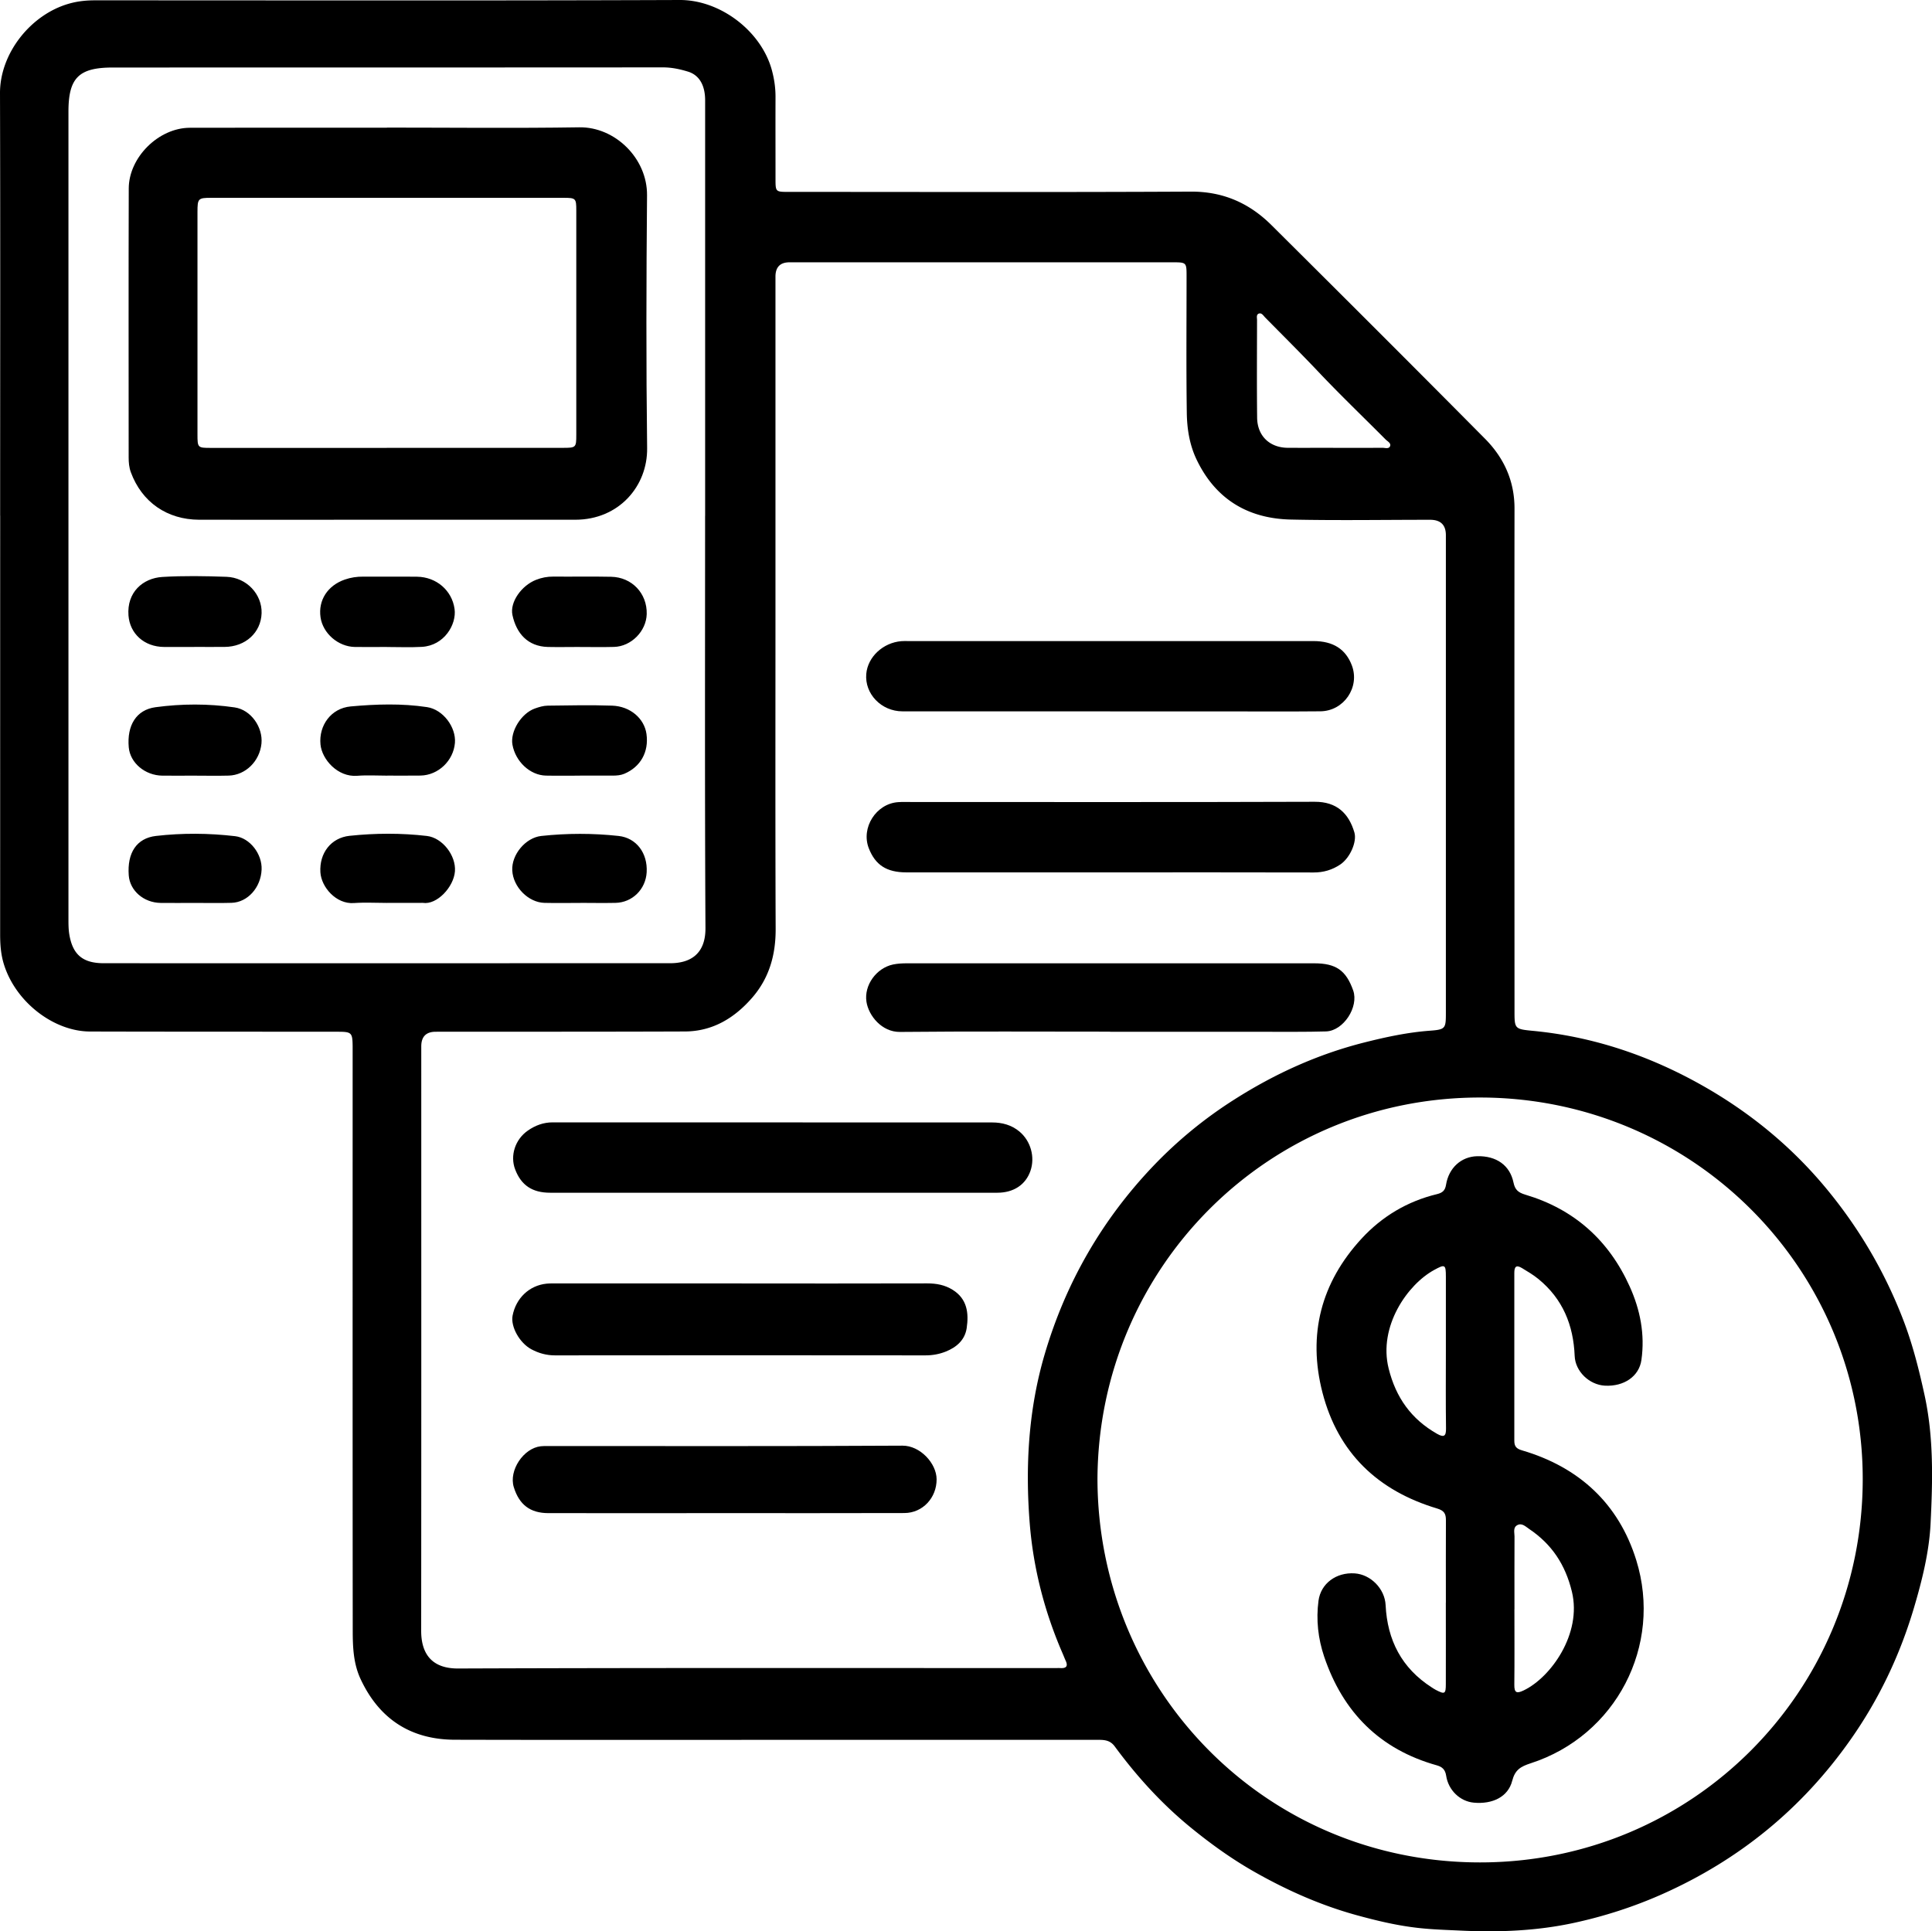
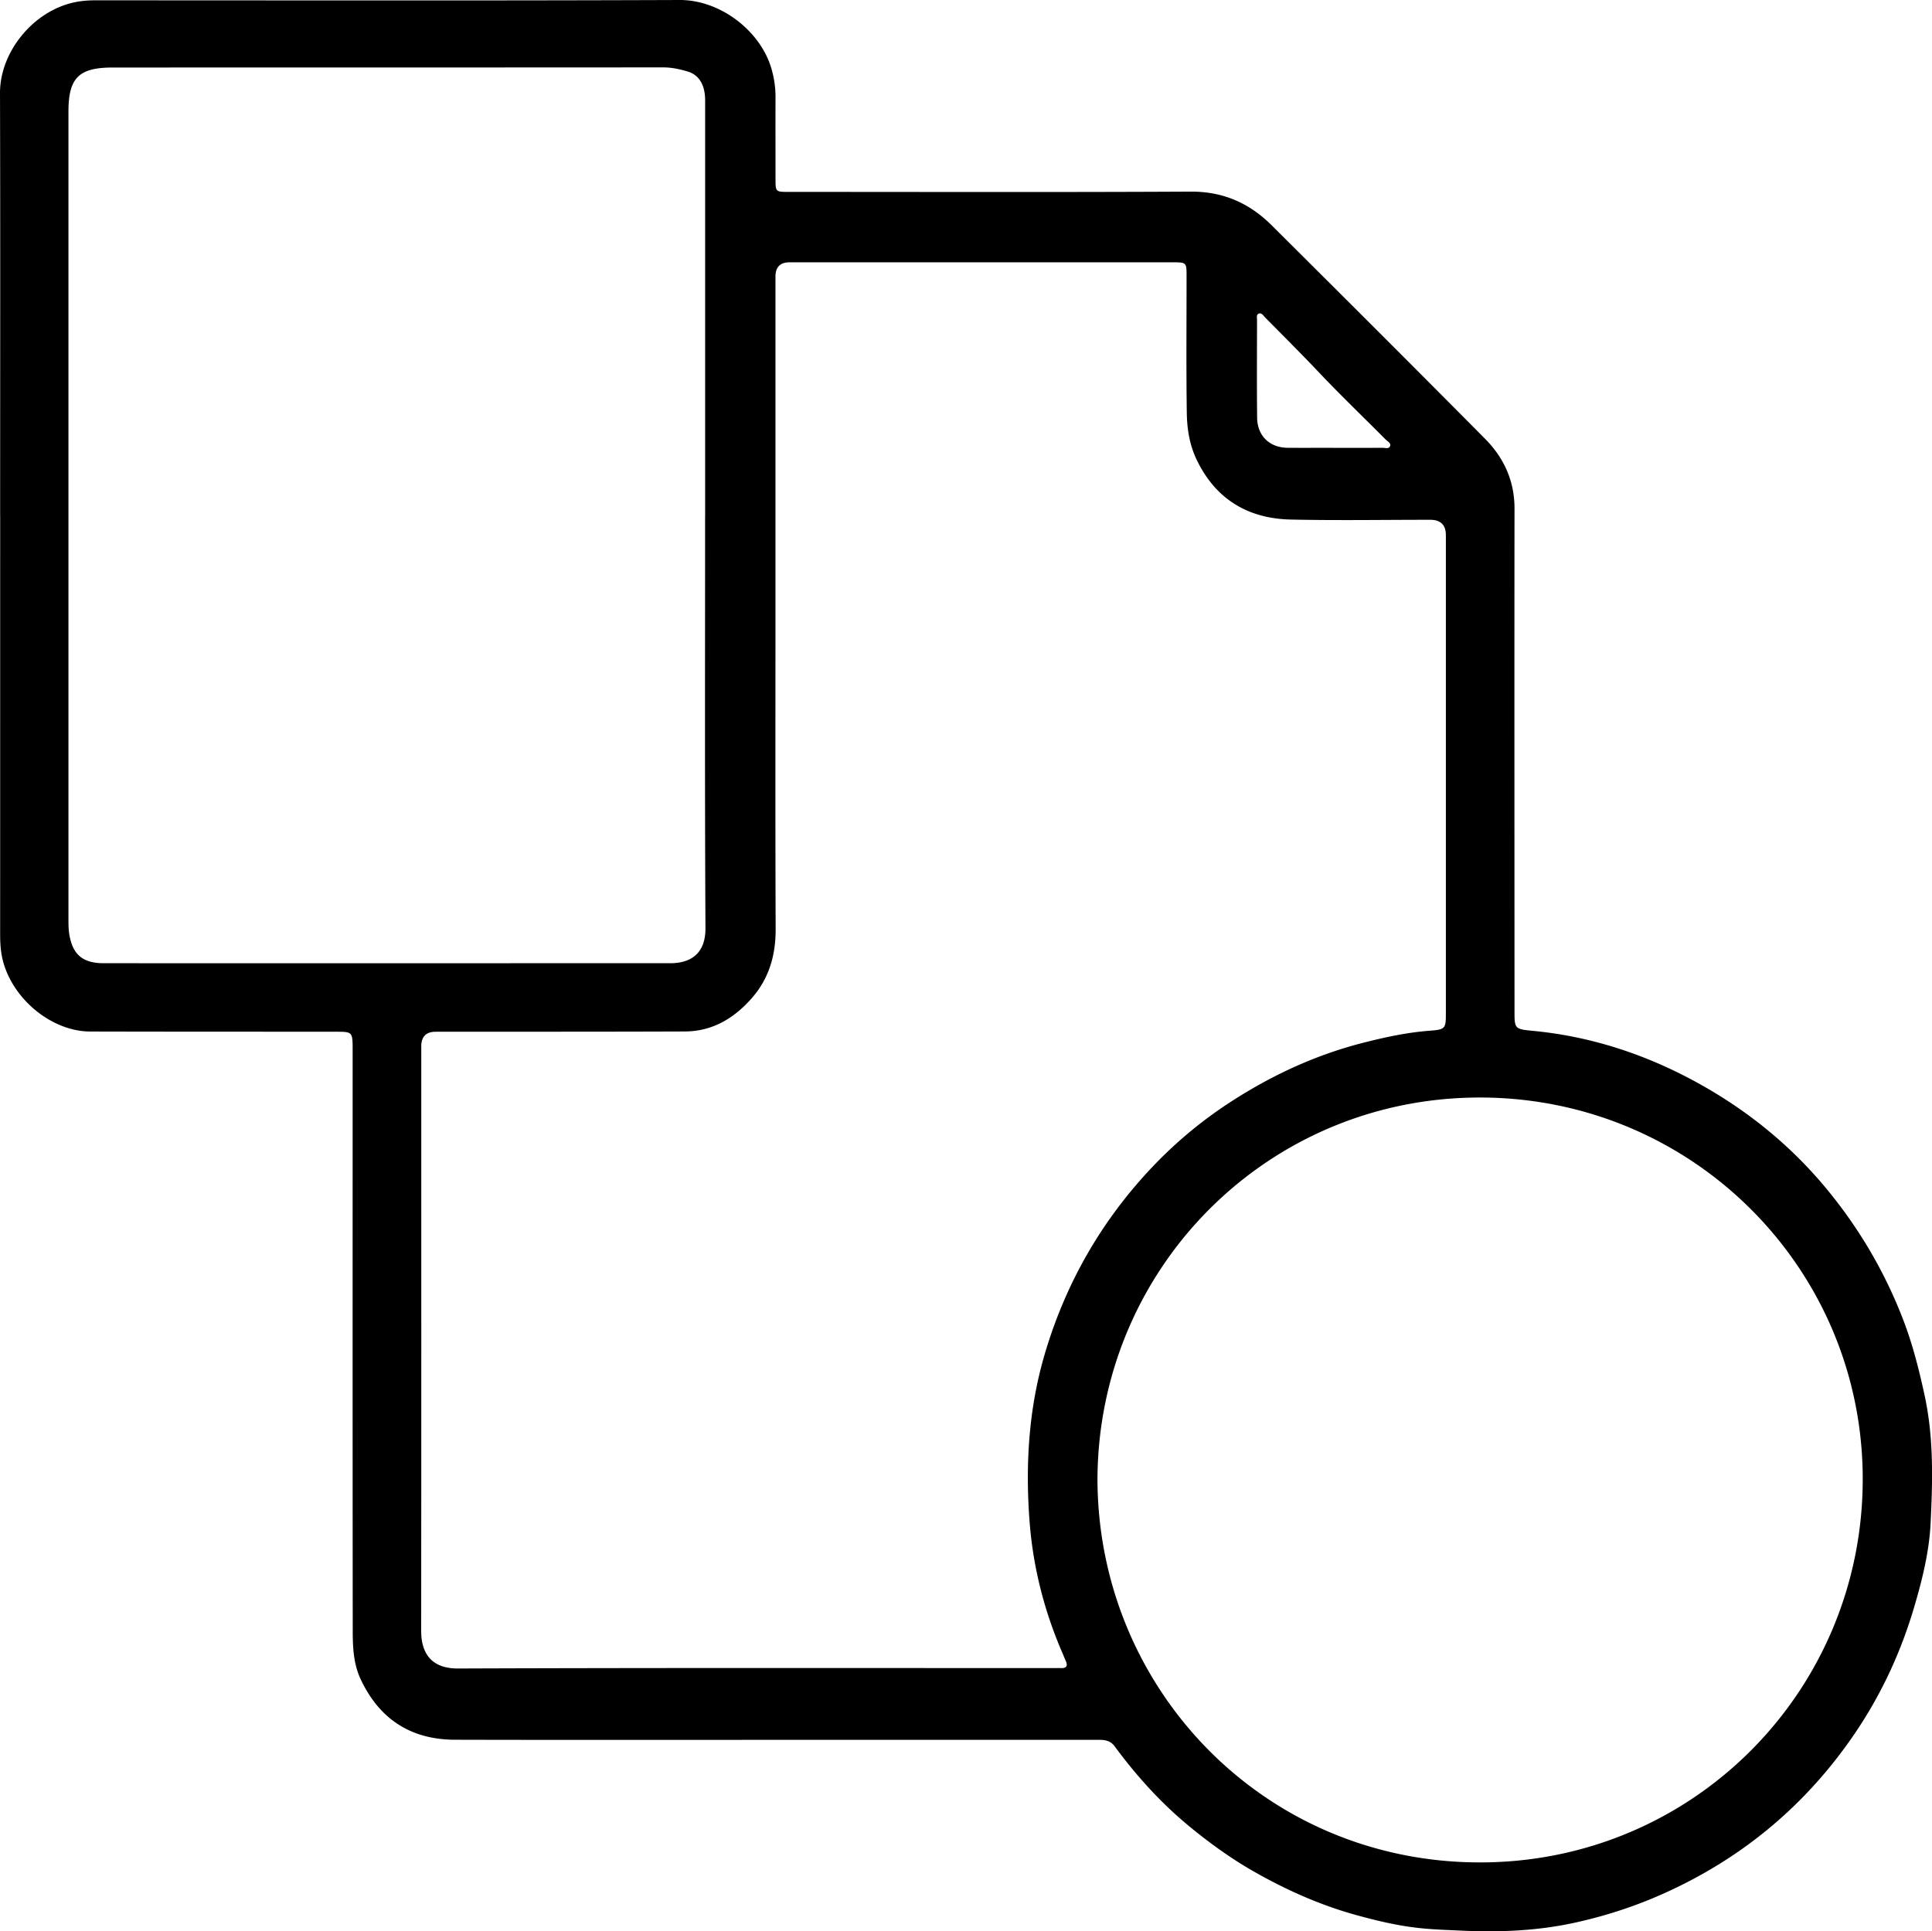
<svg xmlns="http://www.w3.org/2000/svg" viewBox="0 0 420 419.9">
  <path d="M.03 112.11c0-30.62.06-61.24-.03-91.86C-.02 11.61 6.67 3.15 15.02.79c1.9-.54 3.75-.72 5.66-.72 42.36 0 84.73.09 127.09-.07 8.87-.03 17.82 6.84 20.06 15.38.5 1.89.76 3.73.76 5.66-.02 5.97 0 11.95 0 17.92 0 2.72.04 2.76 2.76 2.76 29.18 0 58.36.09 87.54-.06 7.01-.03 12.7 2.5 17.5 7.27 15.53 15.44 31.03 30.91 46.45 46.47 4.08 4.12 6.4 9.13 6.4 15.14-.04 36.39-.01 72.77 0 109.16 0 3.91-.01 4.04 3.86 4.41 13.18 1.24 25.46 5.4 36.89 11.85 10.28 5.8 19.35 13.19 26.95 22.35 7.12 8.58 12.69 18.03 16.71 28.4 2.08 5.35 3.48 10.89 4.71 16.51 2.04 9.3 1.79 18.69 1.33 28.03-.31 6.22-1.85 12.37-3.64 18.41-3.06 10.29-7.6 19.82-13.76 28.57-10.54 15-24.23 26.18-41.02 33.63-6.16 2.73-12.54 4.78-19.08 6.2-8.06 1.75-16.3 2.08-24.54 1.69-3.01-.14-6.02-.23-9.03-.55-4.72-.5-9.28-1.59-13.82-2.84-7.76-2.15-15.08-5.4-22.07-9.37-4.96-2.81-9.57-6.13-13.98-9.74-6.25-5.12-11.63-11.05-16.41-17.54-.98-1.33-2.17-1.44-3.58-1.44-19.5.01-39 0-58.5 0-27.12 0-54.24.05-81.36-.02-9.57-.02-16.46-4.49-20.52-13.21-1.58-3.4-1.7-7.04-1.7-10.66-.04-41.67-.02-83.35-.02-125.02v-1.85c-.03-2.98-.22-3.18-3.14-3.19-17.99-.02-35.98 0-53.96-.05-7.85-.02-16.17-6.37-18.72-14.64-.66-2.14-.81-4.29-.81-6.49.01-30.35 0-60.69.01-91.04Zm168.55 20.28c0 23.2-.05 46.4.04 69.6.02 5.66-1.42 10.71-5.14 14.97-3.84 4.4-8.58 7.28-14.6 7.3-18.05.07-36.11.04-54.16.06q-3.14 0-3.14 3.19c0 42.35.02 84.7-.02 127.05 0 5.05 2.35 8.22 8.02 8.2 43.25-.16 86.49-.09 129.74-.09.41 0 .82-.02 1.24 0 1.25.07 1.65-.43 1.11-1.6-.23-.5-.42-1.01-.64-1.52-3.95-9.07-6.4-18.59-7.18-28.38-.98-12.41-.28-24.79 3.29-36.85 4.58-15.48 12.41-29.09 23.54-40.78a93.581 93.581 0 0 1 17.6-14.45c8.79-5.6 18.15-9.87 28.28-12.43 4.71-1.19 9.44-2.21 14.32-2.57 3.39-.25 3.44-.5 3.44-3.95V116.36q0-3.35-3.43-3.35c-10.09 0-20.19.17-30.27-.05-9.34-.21-16.37-4.43-20.49-13.04-1.54-3.22-2.08-6.69-2.13-10.16-.14-9.88-.05-19.77-.05-29.65 0-3.07 0-3.08-3.11-3.08h-83.2q-3.05 0-3.06 3.1v72.28Zm70 189.15c.07 45.62 36.23 83.38 83.17 83.38 46.23 0 83.11-37.18 83.19-83.21.08-45.64-36.69-82.84-82.77-83.09-46.3-.25-83.36 36.85-83.59 82.91ZM153.29 112.2V21.81c0-3.25-1.26-5.47-3.7-6.23-1.76-.54-3.55-.93-5.45-.93-39.88.03-79.76.02-119.63.03-7.39 0-9.63 2.25-9.63 9.6v175.43c0 1.1 0 2.21.16 3.28.7 4.51 2.89 6.43 7.51 6.43 41.05.02 82.09 0 123.14 0 4.17 0 7.71-1.82 7.67-7.66-.16-29.85-.08-59.71-.08-89.57Zm136.54-14.83c3.57 0 7.14.01 10.71-.01.58 0 1.42.31 1.66-.39.22-.64-.57-1.01-.99-1.43-4.84-4.87-9.8-9.62-14.52-14.61-3.82-4.04-7.76-7.95-11.66-11.91-.37-.38-.73-1.02-1.31-.86-.67.19-.45.92-.45 1.43-.01 7.07-.06 14.14.02 21.21.04 3.98 2.73 6.53 6.65 6.56 3.3.02 6.59 0 9.89 0Z" />
-   <path d="M168 259.32h-48.4c-3.9 0-6.3-1.63-7.61-5.07-1.14-2.98-.02-6.52 2.77-8.45 1.59-1.11 3.38-1.78 5.38-1.78 31.85 0 63.7 0 95.55.02 2.16 0 4.22.55 5.92 1.97 2.48 2.07 3.43 5.57 2.4 8.56-1.03 2.99-3.64 4.75-7.2 4.75-16.27.01-32.54 0-48.81 0ZM241.3 189.67h-44.25c-4.31 0-6.76-1.6-8.18-5.24-1.74-4.46 1.58-9.7 6.38-10.03.96-.07 1.92-.03 2.88-.03 29.23 0 58.45.05 87.68-.05 4.79-.02 7.4 2.52 8.62 6.66.6 2.02-.94 5.55-3.07 6.98-1.74 1.17-3.66 1.74-5.8 1.73-14.75-.04-29.5-.02-44.25-.02ZM241.32 154.66c-15.04 0-30.07.01-45.11 0-4.63 0-8.27-3.82-7.89-8.15.32-3.69 3.65-6.79 7.63-7.11.48-.04.96-.02 1.44-.02h88.15c4.29 0 7.03 1.77 8.36 5.34 1.75 4.72-1.76 9.88-6.86 9.93-7.07.07-14.14.02-21.21.02h-24.51ZM241.33 224.3c-15.23 0-30.46-.09-45.69.06-3.96.04-6.82-3.55-7.28-6.56-.55-3.58 2.13-7.32 5.77-8.1 1-.21 2.04-.26 3.06-.26 29.5-.01 59-.01 88.5 0 4.75 0 6.94 1.54 8.48 5.9 1.26 3.58-2.11 8.8-5.92 8.91-4.46.13-8.92.07-13.38.08h-33.55v-.02ZM161.22 279.05c13.46 0 26.91.02 40.37-.02 1.98 0 3.81.34 5.5 1.39 3.18 1.98 3.54 5.07 3.06 8.33-.39 2.59-2.2 4.17-4.56 5.11-1.41.56-2.87.82-4.41.82-26.84-.03-53.69-.03-80.53 0-1.86 0-3.53-.47-5.11-1.31-2.61-1.39-4.56-4.96-4.11-7.32.73-3.81 3.64-6.58 7.38-6.96.82-.08 1.65-.05 2.47-.05h39.96ZM157.5 328.98c-12.76 0-25.52.02-38.28 0-3.98 0-6.36-1.85-7.53-5.66-1.11-3.61 2.1-8.47 5.88-8.88.48-.05.96-.05 1.44-.05 25.73 0 51.46.07 77.18-.08 3.83-.02 7.4 3.83 7.42 7.31.02 4-3 7.32-7 7.34-13.04.04-26.07.02-39.11.02v.02ZM314.32 348.44c0-5.97-.02-11.94.01-17.92 0-1.41-.36-2.08-1.92-2.55-12.86-3.85-21.53-12.07-24.92-25.21-3.25-12.6-.31-23.9 8.5-33.46 4.44-4.82 9.97-8.13 16.42-9.68 1.18-.29 1.74-.79 1.94-2 .59-3.71 3.31-6.16 6.79-6.24 4.14-.1 7.1 1.96 7.88 5.72.32 1.56 1 2.17 2.57 2.64 10.6 3.15 18.16 9.91 22.69 19.96 2.29 5.07 3.34 10.41 2.55 15.98-.5 3.57-3.79 5.8-7.92 5.59-3.41-.18-6.46-3.1-6.59-6.47-.27-6.69-2.58-12.38-7.87-16.71-1.13-.92-2.35-1.64-3.59-2.39-1.33-.8-1.66-.21-1.66 1.08.01 12.15.01 24.3 0 36.45 0 1.19.39 1.73 1.66 2.1 12.41 3.64 21.03 11.58 24.85 23.88 5.77 18.59-4.42 38.17-22.96 44.16-2.18.71-3.4 1.42-4.01 3.81-.89 3.48-4.25 5.12-8.34 4.75-2.97-.27-5.54-2.67-6.02-5.87-.2-1.32-.85-1.91-2.01-2.24-12.42-3.47-20.43-11.56-24.51-23.64-1.32-3.92-1.78-8.02-1.23-12.15.5-3.75 3.85-6.22 7.87-5.95 3.51.24 6.55 3.37 6.72 6.89.37 7.62 3.49 13.71 10.01 17.89.29.19.58.38.88.54 1.97 1.03 2.2.92 2.2-1.26.02-5.9 0-11.81 0-17.71Zm0-54.6v-16.25c0-2.7-.19-2.77-2.56-1.47-5.79 3.16-12.16 12.28-9.88 21.42 1.57 6.32 4.92 11.01 10.53 14.2 1.52.86 1.97.5 1.94-1.23-.08-5.55-.03-11.11-.03-16.66Zm14.9 56.03c0 5.48.04 10.96-.02 16.44-.02 1.8.56 1.92 2.04 1.21 5.9-2.82 12.69-12.33 10.48-21.45-1.43-5.91-4.38-10.34-9.3-13.65-.76-.51-1.57-1.38-2.59-.82-.95.52-.59 1.6-.59 2.45-.03 5.27-.01 10.55-.01 15.82ZM84.12 27.74c13.94 0 27.88.16 41.81-.06 7.76-.12 14.8 6.73 14.73 14.78-.16 18.33-.21 36.66.02 54.99.1 8.21-6.1 15.54-15.61 15.55H79.35c-12.01 0-24.03.02-36.04 0-7.03-.02-12.48-3.86-14.86-10.31-.39-1.06-.48-2.14-.48-3.23 0-19.5-.04-38.99.02-58.49.02-6.78 6.51-13.18 13.29-13.19 14.28-.04 28.56-.01 42.84-.01Zm-.06 69.63h38.28c2.87 0 2.94-.06 2.94-2.83V45.76c0-2.65-.11-2.75-2.81-2.75H45.91c-2.84 0-2.98.15-2.98 3.08v48.37c0 2.86.05 2.92 2.85 2.92h38.28ZM126.1 168.64c-2.47 0-4.94.04-7.41-.01-3.45-.07-6.63-3.04-7.29-6.73-.51-2.86 1.9-6.8 4.88-7.86.9-.32 1.86-.61 2.8-.62 4.67-.06 9.34-.16 14 0 3.97.14 7 2.82 7.46 6.17.54 3.9-1.29 7.15-4.82 8.64-.79.33-1.59.39-2.42.4h-7.21ZM84.23 168.64c-2.19 0-4.4-.14-6.58.03-4.25.33-7.67-3.57-7.98-6.82-.39-4.12 2.29-7.87 6.57-8.26 5.51-.5 11.1-.68 16.6.15 3.51.53 6.32 4.38 6.06 7.75-.31 3.89-3.61 7.06-7.48 7.13-2.4.04-4.8 0-7.2.01ZM84.11 140.66c-2.33 0-4.66.04-6.99 0-3.63-.07-6.94-2.98-7.44-6.45-.54-3.74 1.58-6.92 5.27-8.2 1.33-.46 2.63-.65 4.01-.64 3.91.02 7.81-.03 11.72.02 4.16.06 7.58 2.95 8.14 7.02.46 3.35-2.23 7.95-7.11 8.23-2.53.14-5.07.03-7.6.03ZM126.08 140.66c-2.33 0-4.66.05-6.99 0-4.35-.12-6.83-2.93-7.69-6.94-.6-2.81 1.97-6.41 5.12-7.65 1.24-.49 2.47-.72 3.79-.71 4.18.04 8.36-.05 12.54.04 4.54.09 7.85 3.63 7.74 8.1-.09 3.72-3.36 7.05-7.11 7.15-2.46.07-4.93.01-7.4.02ZM42.1 168.64c-2.26 0-4.53.02-6.79 0-3.79-.04-7.02-2.78-7.32-6.17-.42-4.74 1.62-8.14 5.81-8.71 5.71-.77 11.49-.79 17.2.04 3.58.52 6.19 4.34 5.84 7.86-.38 3.83-3.44 6.87-7.13 6.97-2.54.07-5.07.01-7.61.01ZM42.25 140.66c-2.19 0-4.38.01-6.58 0-4.36-.03-7.44-2.92-7.74-6.85-.38-5.04 3.13-8.11 7.36-8.37 4.64-.28 9.32-.2 13.97-.03 4.37.16 7.73 3.82 7.61 7.9-.13 4.22-3.5 7.31-8.04 7.34-2.19.02-4.38 0-6.58 0ZM84.13 196.31c-2.4 0-4.81-.14-7.2.03-3.85.27-7.08-3.45-7.28-6.69-.25-4.17 2.31-7.5 6.34-7.93 5.6-.59 11.22-.62 16.81.03 3.39.4 6.35 4.25 6.1 7.68-.26 3.44-3.93 7.34-6.96 6.87-.13-.02-.27 0-.41 0h-7.4ZM126.19 196.31c-2.6 0-5.21.05-7.81-.01-3.53-.08-6.84-3.45-7.02-7.07-.17-3.42 2.89-7.11 6.32-7.48 5.59-.6 11.2-.61 16.8 0 3.86.42 6.34 3.73 6.1 7.9-.21 3.69-3.11 6.58-6.79 6.65-2.53.05-5.07.01-7.6 0ZM42.33 196.31c-2.47 0-4.94.03-7.41 0-3.68-.05-6.68-2.66-6.93-5.98-.37-4.91 1.71-8.09 5.9-8.58 5.73-.66 11.5-.62 17.23.05 3.22.38 5.9 3.89 5.75 7.27-.16 3.89-3.02 7.11-6.52 7.22-2.67.08-5.35.02-8.02.02v.01Z" />
</svg>